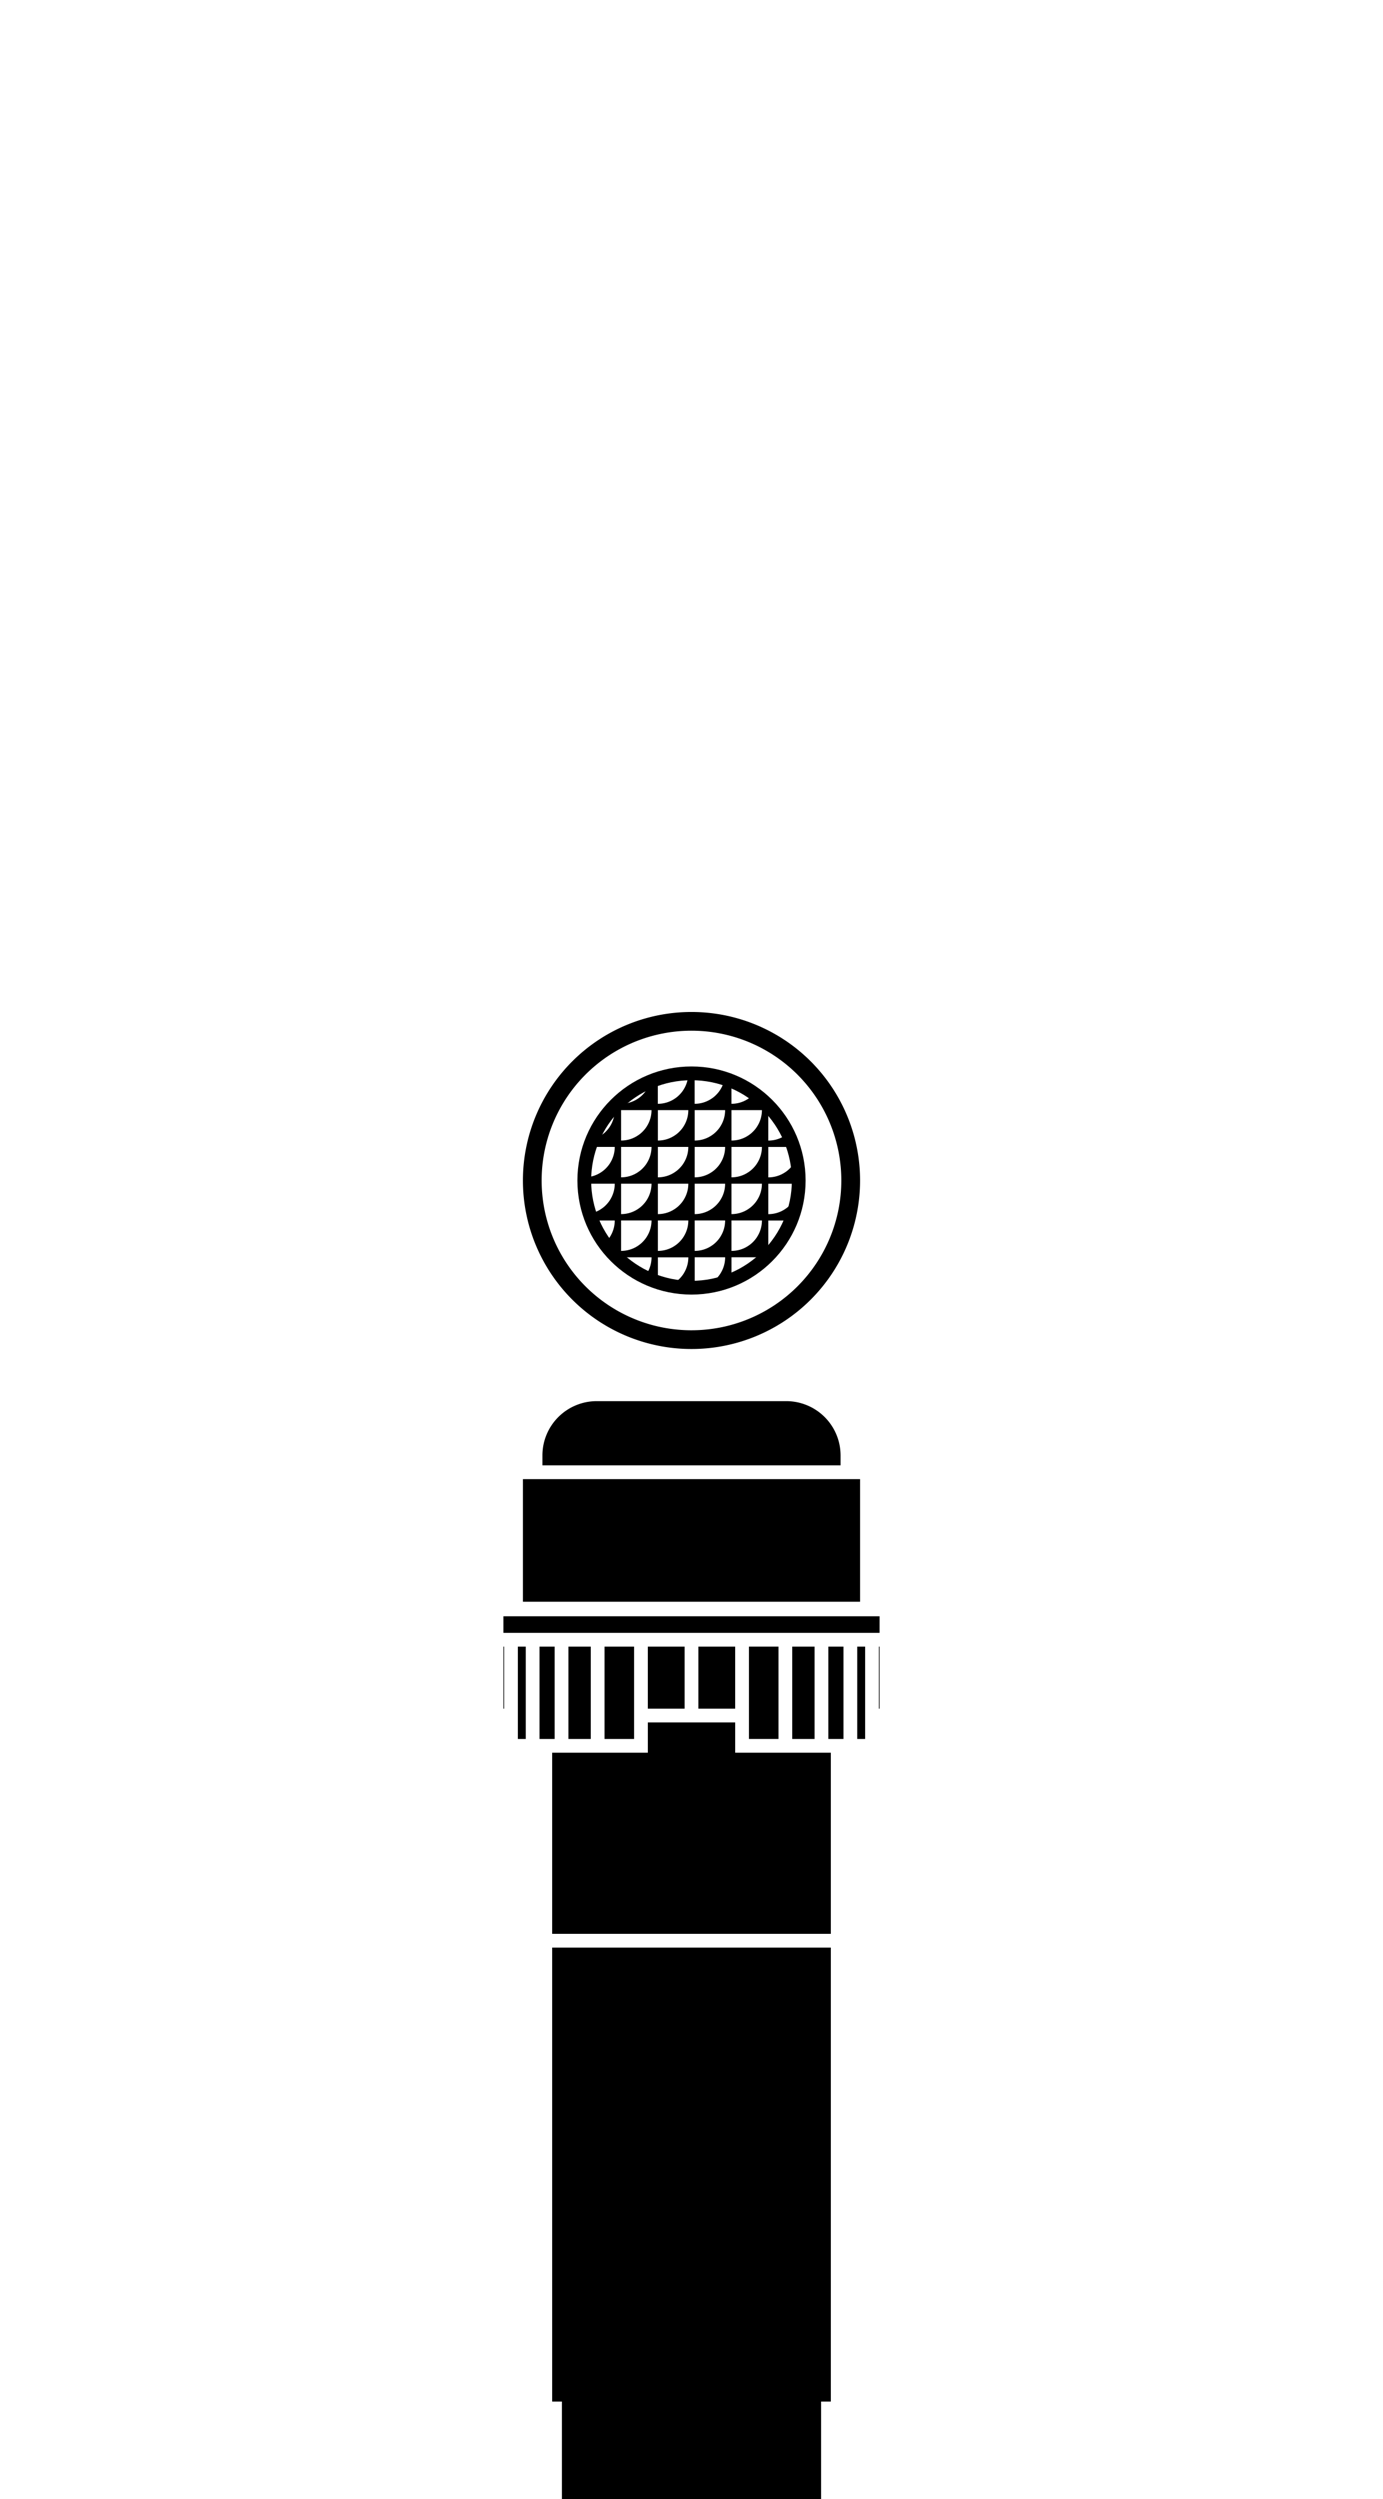
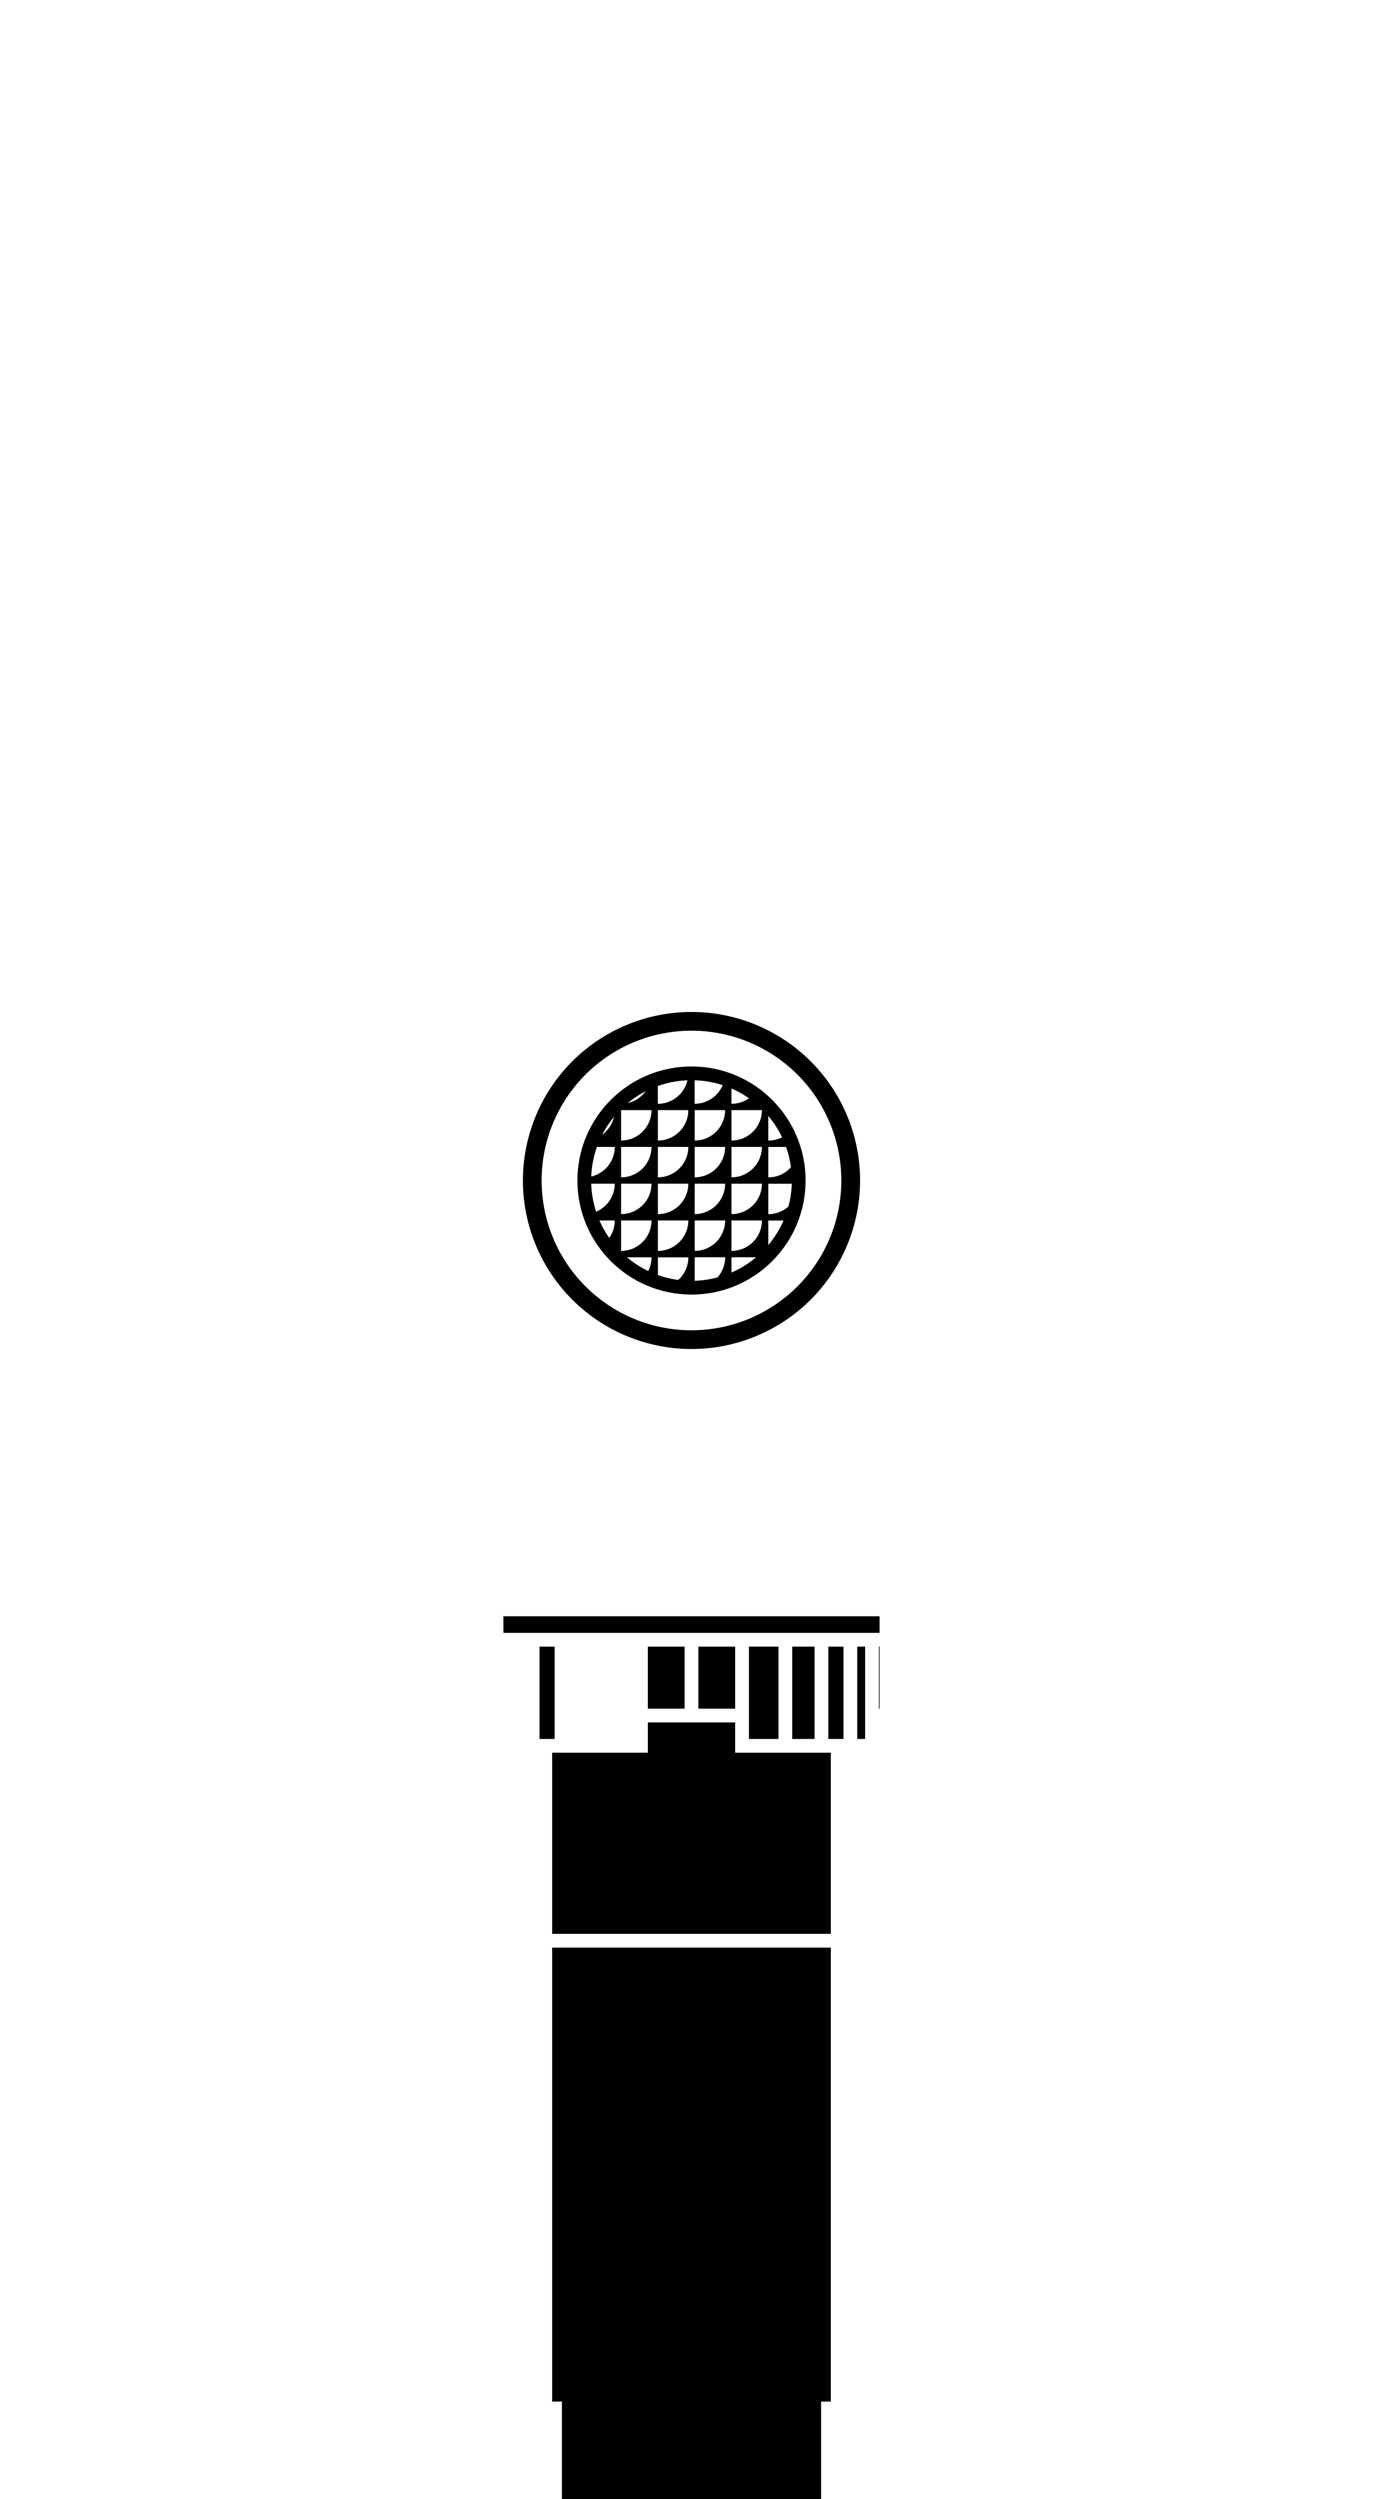
<svg xmlns="http://www.w3.org/2000/svg" width="201.095" height="363.499" viewBox="0 0 201.095 363.499">
  <g transform="translate(100.548 181.749)">
    <g transform="translate(-100.548 -181.749)">
      <rect width="201.095" height="363.498" fill="none" />
-       <path d="M78.87,211.7a7.9,7.9,0,0,1,7.893-7.893h27.569a7.9,7.9,0,0,1,7.892,7.893v1.446H78.87Zm46.189,21.288H76.036V215.148h49.023Z" />
      <path d="M100.547,147.2a24.512,24.512,0,1,0,24.512,24.512A24.511,24.511,0,0,0,100.547,147.2Zm0,46.3a21.788,21.788,0,1,1,21.786-21.787A21.788,21.788,0,0,1,100.549,193.5Z" />
      <circle cx="15.591" cy="15.591" r="15.591" transform="translate(84.957 156.125)" fill="none" stroke="#000" stroke-miterlimit="10" stroke-width="2" />
      <path d="M89.383,161.476a4.424,4.424,0,0,1-3.236,4.259c-.148.357-.282.722-.4,1.092h3.64a4.425,4.425,0,0,1-4.414,4.425c-.005.155-.012.308-.012.464s.007.308.012.462h4.414a4.424,4.424,0,0,1-3.663,4.356q.164.506.362,1h3.3a4.413,4.413,0,0,1-1.482,3.3,15.7,15.7,0,0,0,2.407,2.639v-.587h4.426a4.4,4.4,0,0,1-1.036,2.843,15.541,15.541,0,0,0,1.961.8v-3.64h4.426a4.425,4.425,0,0,1-2.746,4.094,15.63,15.63,0,0,0,3.209.332c.155,0,.308-.007.462-.011V182.88h4.426a4.423,4.423,0,0,1-3.895,4.391,15.468,15.468,0,0,0,4.82-1.09v-3.3h4.426a4.354,4.354,0,0,1-.05.63,15.689,15.689,0,0,0,1.605-1.6,4.354,4.354,0,0,1-.63.05v-4.426h3.3a15.5,15.5,0,0,0,1.09-4.819,4.424,4.424,0,0,1-4.391,3.894v-4.426h4.414c0-.154.012-.307.012-.462a15.637,15.637,0,0,0-.332-3.209,4.425,4.425,0,0,1-4.094,2.746v-4.426h3.64a15.612,15.612,0,0,0-.8-1.96,4.411,4.411,0,0,1-2.843,1.035v-4.426h.586a15.655,15.655,0,0,0-2.638-2.407,4.413,4.413,0,0,1-3.3,1.482v-3.3q-.489-.2-1-.362a4.424,4.424,0,0,1-4.356,3.663v-4.414c-.154,0-.307-.012-.462-.012s-.309.007-.464.012a4.425,4.425,0,0,1-4.425,4.414v-3.64c-.37.123-.735.256-1.092.4a4.425,4.425,0,0,1-4.259,3.235v-.586a15.618,15.618,0,0,0-1.511,1.511Zm16.978,0h4.426a4.426,4.426,0,0,1-4.426,4.426Zm0,5.351h4.426a4.426,4.426,0,0,1-4.426,4.426Zm0,5.351h4.426a4.426,4.426,0,0,1-4.426,4.426Zm0,5.351h4.426a4.425,4.425,0,0,1-4.426,4.426Zm-5.351-16.053h4.426a4.427,4.427,0,0,1-4.426,4.426Zm0,5.351h4.426a4.427,4.427,0,0,1-4.426,4.426Zm0,5.351h4.426a4.427,4.427,0,0,1-4.426,4.426Zm0,5.351h4.426a4.426,4.426,0,0,1-4.426,4.426Zm-5.351-16.053h4.426a4.427,4.427,0,0,1-4.426,4.426Zm0,5.351h4.426a4.427,4.427,0,0,1-4.426,4.426Zm0,5.351h4.426a4.427,4.427,0,0,1-4.426,4.426Zm0,5.351h4.426a4.426,4.426,0,0,1-4.426,4.426Zm-5.351-16.053h4.426a4.427,4.427,0,0,1-4.426,4.426Zm0,5.351h4.426a4.427,4.427,0,0,1-4.426,4.426Zm0,5.351h4.426a4.427,4.427,0,0,1-4.426,4.426Zm0,5.351h4.426a4.426,4.426,0,0,1-4.426,4.426Z" />
      <path d="M80.287,283.293v66.032h1.418V363.5H119.39V349.325h1.418V283.293Z" />
      <rect width="3.25" height="13.433" transform="translate(115.195 239.514)" />
      <rect width="2.199" height="13.433" transform="translate(120.445 239.514)" />
      <path d="M127.894,235.1H73.2v2.41h54.692Z" />
      <path d="M108.9,250.538v2.41h4.3V239.514h-4.3Z" />
      <rect width="0.1" height="9.023" transform="translate(127.794 239.514)" />
      <path d="M124.645,252.947h1.149V239.514h-1.149Z" />
-       <path d="M87.9,252.947h4.3V239.514H87.9Z" />
-       <path d="M75.3,250.538v2.41H76.45V239.514H75.3Z" />
-       <rect width="0.1" height="9.023" transform="translate(73.201 239.514)" />
      <rect width="2.199" height="13.433" transform="translate(78.45 239.514)" />
-       <rect width="3.25" height="13.433" transform="translate(82.65 239.514)" />
      <rect width="5.35" height="9.023" transform="translate(101.547 239.514)" />
      <rect width="5.349" height="9.023" transform="translate(94.198 239.514)" />
      <path d="M120.445,254.947H106.9v-4.41H94.2v4.41H80.287v26.346h40.521V254.947Z" />
    </g>
  </g>
</svg>